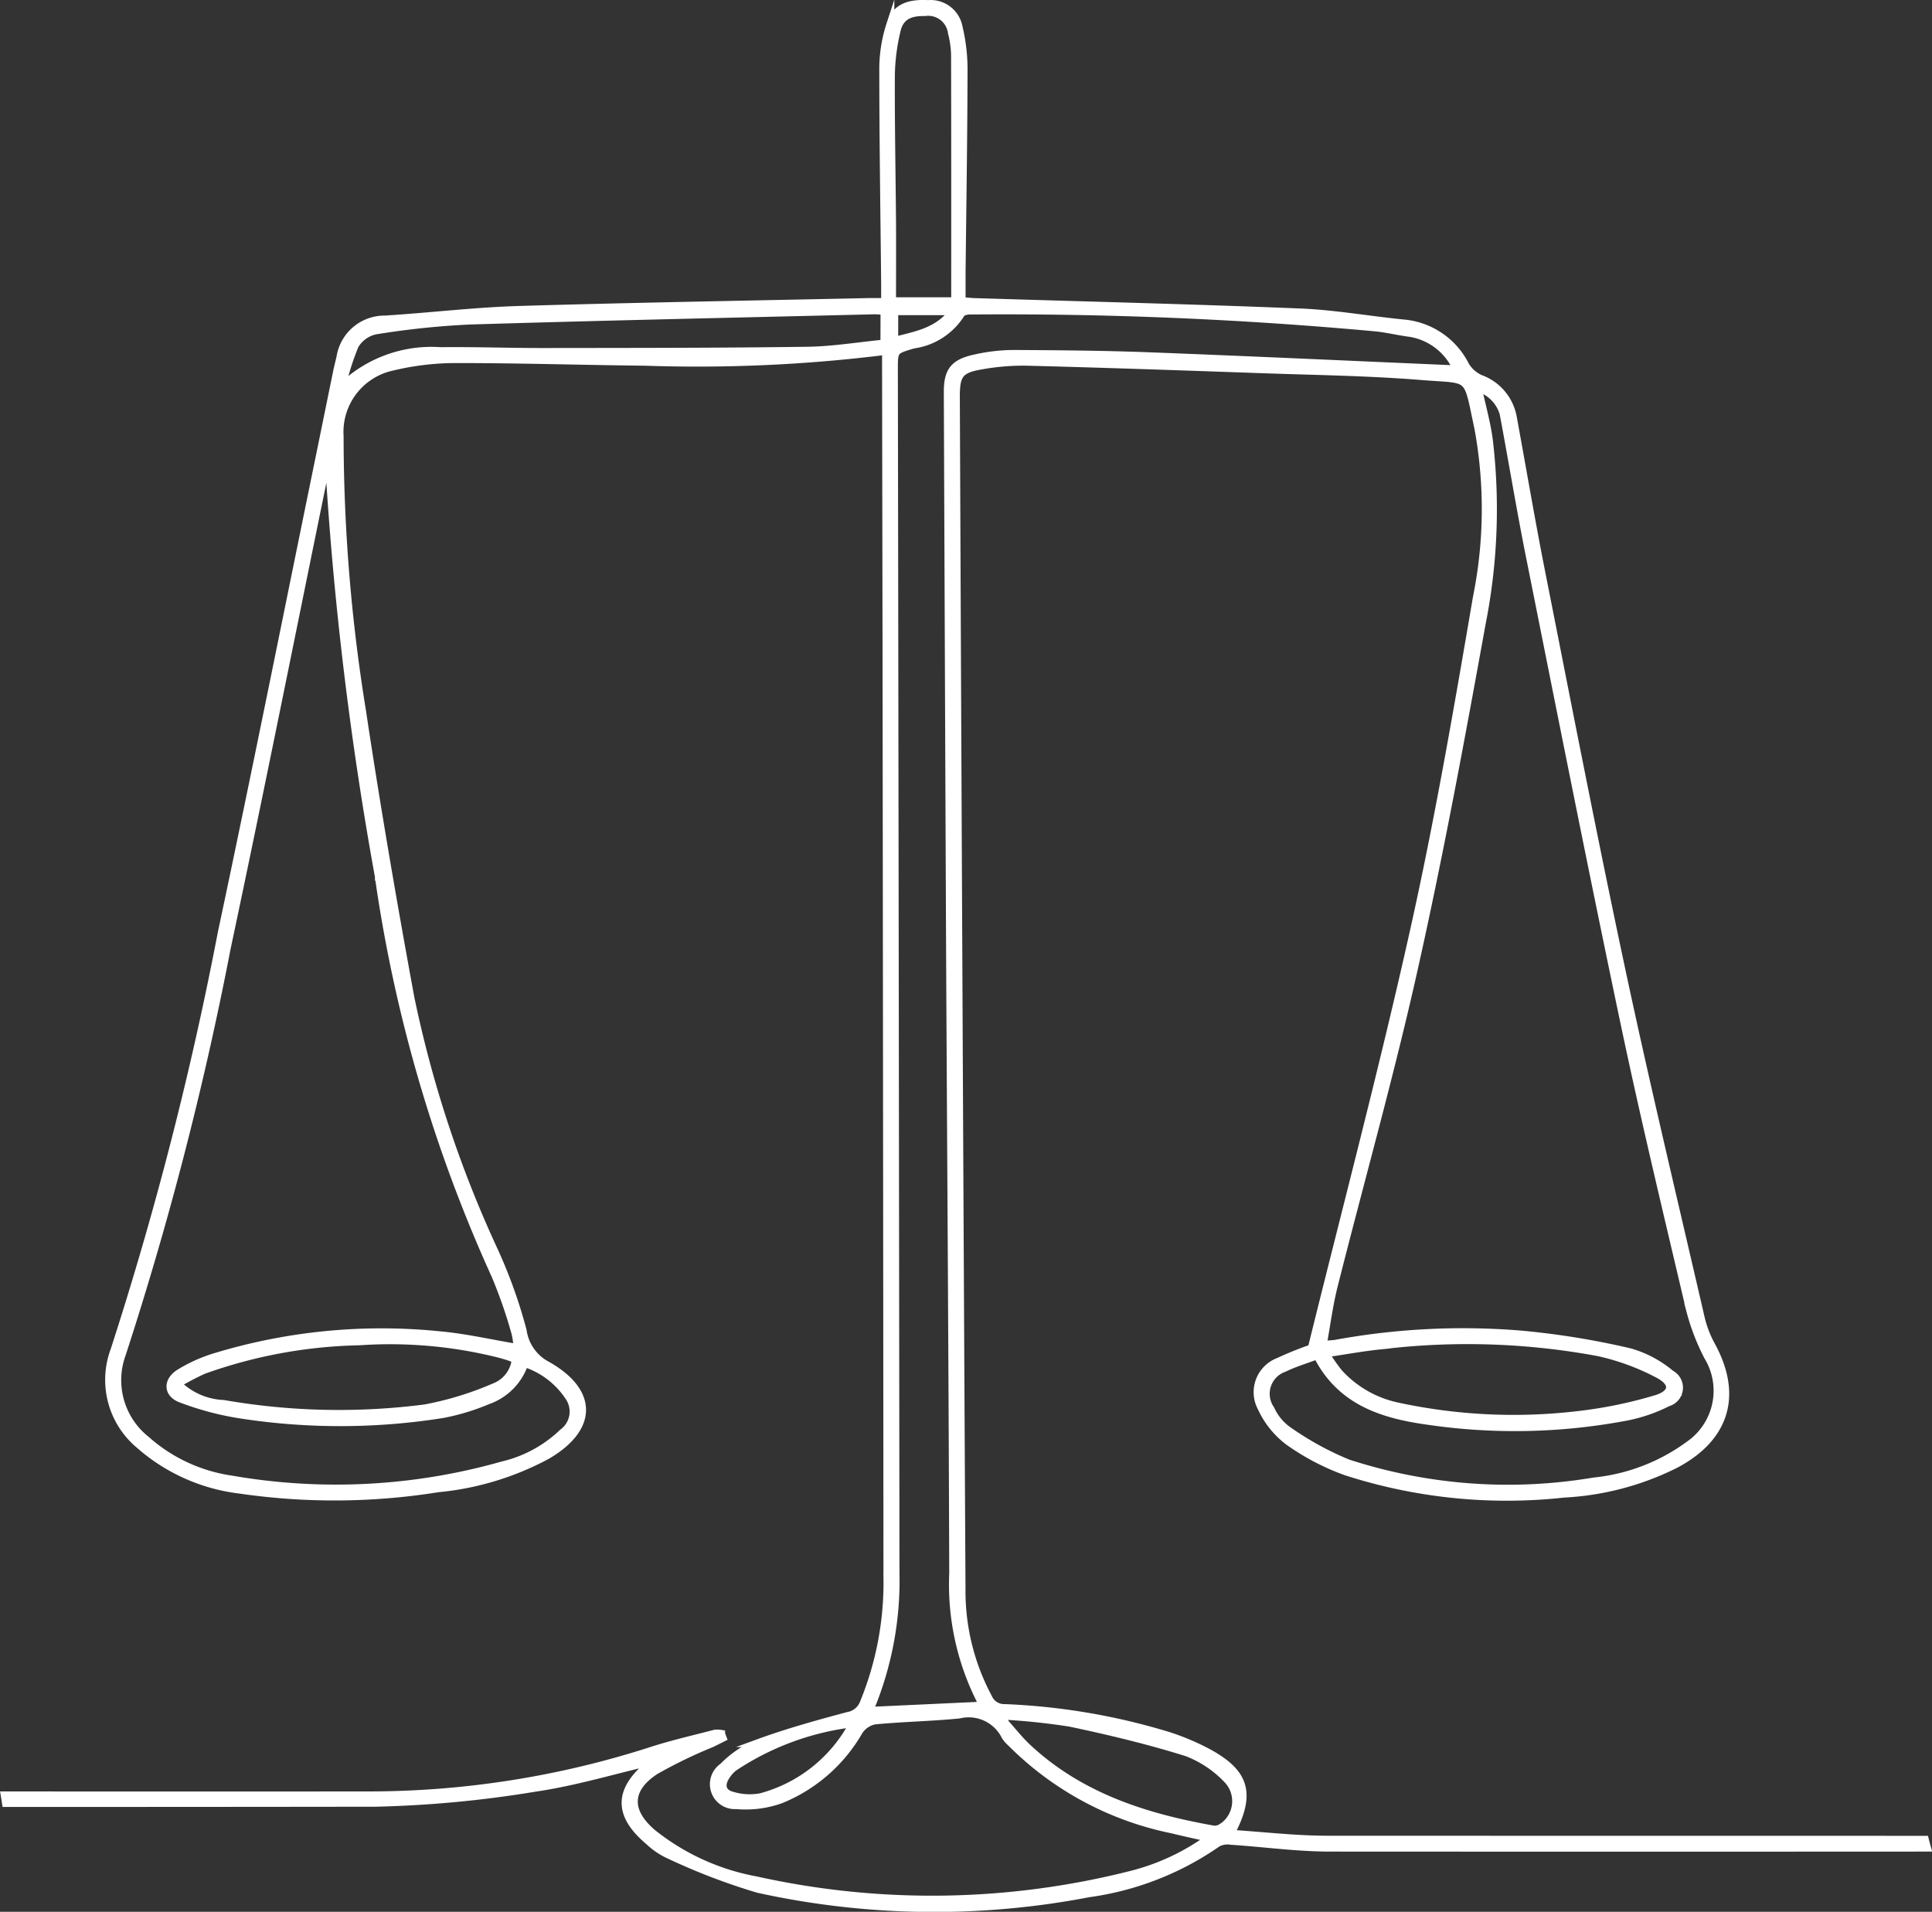
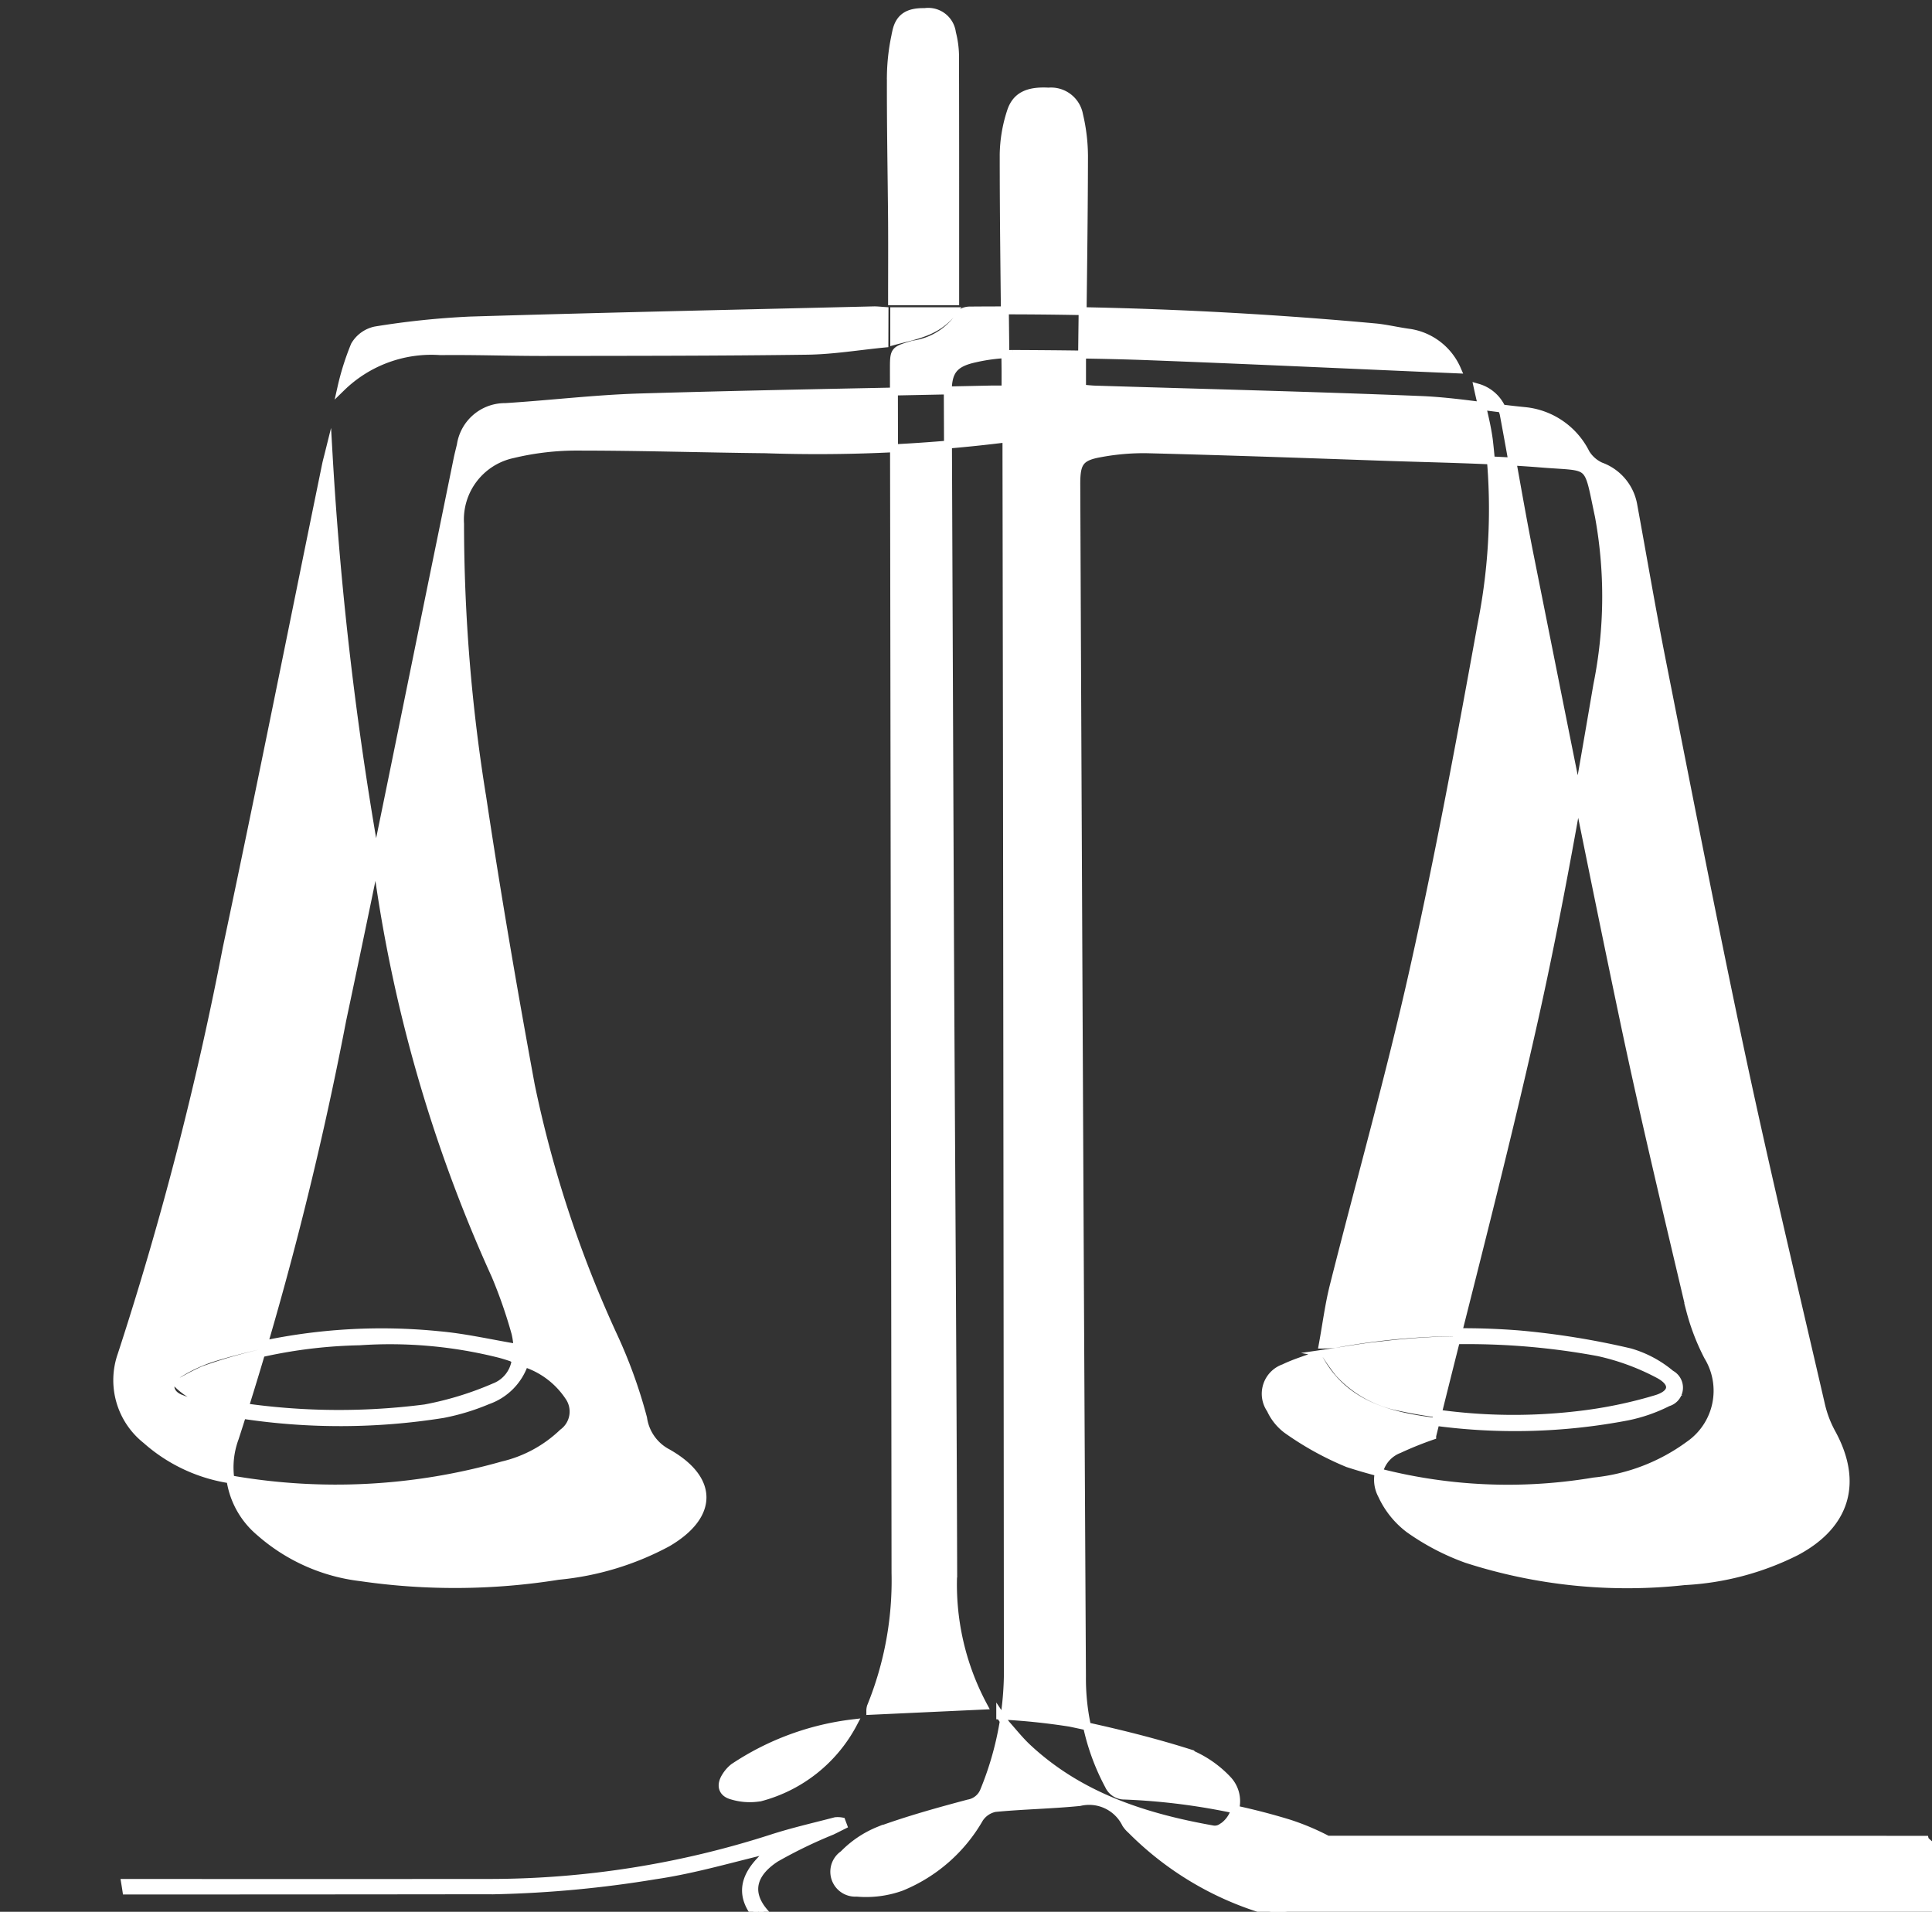
<svg xmlns="http://www.w3.org/2000/svg" width="97.46" height="96.436" viewBox="0 0 97.46 96.436">
  <rect x="0" y="0" width="97.46" height="96.436" fill="#333333" stroke="none" />
  <g id="mVM4Wf" transform="translate(-3402.521 -1989.796)">
    <g id="Group_82" data-name="Group 82">
-       <path id="Path_54" data-name="Path 54" d="M3499.622,2082.6q-15.068,0-30.134-.005c-1.612,0-3.223-.191-4.892-.3,1.072-2.026.759-3.074-1.183-4.115a12.4,12.4,0,0,0-1.938-.817,32.67,32.67,0,0,0-8.283-1.408.866.866,0,0,1-.813-.512,11.388,11.388,0,0,1-1.353-5.5q-.087-16.11-.162-32.219-.066-13.968-.124-27.936c0-1.088.189-1.37,1.262-1.553a11.93,11.93,0,0,1,2.292-.193c3.95.1,7.9.239,11.85.378,2.7.095,5.4.128,8.093.346,2.563.207,2.264-.154,2.864,2.647a22.5,22.5,0,0,1-.079,8.522c-.96,5.622-1.93,11.25-3.172,16.814-1.57,7.033-3.416,14.006-5.157,21.061a17.616,17.616,0,0,0-1.673.675,1.642,1.642,0,0,0-.863,2.313,4.487,4.487,0,0,0,1.368,1.706,12.06,12.06,0,0,0,2.9,1.517,26.4,26.4,0,0,0,10.99,1.117,14.159,14.159,0,0,0,5.626-1.485c2.541-1.348,3.177-3.5,1.795-6.008a5.524,5.524,0,0,1-.531-1.408c-1.352-5.858-2.754-11.706-4.007-17.585-1.426-6.695-2.727-13.417-4.057-20.133-.5-2.539-.932-5.093-1.4-7.639a2.549,2.549,0,0,0-1.651-1.978,1.705,1.705,0,0,1-.748-.661,3.862,3.862,0,0,0-3.055-2.122c-1.769-.17-3.529-.492-5.3-.563-5.462-.221-10.928-.353-16.392-.522-.209-.007-.418-.032-.666-.052,0-.5,0-.939,0-1.375.038-3.448.093-6.9.1-10.343a9.153,9.153,0,0,0-.249-2.083,1.436,1.436,0,0,0-1.536-1.179c-1.043-.057-1.655.216-1.909,1.033a7.293,7.293,0,0,0-.358,2.126c0,3.646.057,7.291.094,10.936,0,.3,0,.594,0,.933-.314,0-.532,0-.75,0-5.905.128-11.811.225-17.715.4-2.257.069-4.508.344-6.764.485a2.251,2.251,0,0,0-2.25,1.921c-.056.234-.117.468-.165.7q-.4,1.959-.8,3.92c-1.667,8.125-3.29,16.261-5.015,24.374a176.139,176.139,0,0,1-5.42,21.09,4.26,4.26,0,0,0,1.252,4.741,9.349,9.349,0,0,0,5.093,2.278,33.01,33.01,0,0,0,9.972-.07,14.479,14.479,0,0,0,5.51-1.667c2.34-1.371,2.364-3.2,0-4.536a2.344,2.344,0,0,1-1.232-1.75,25.133,25.133,0,0,0-1.465-4.076,58.5,58.5,0,0,1-4.2-12.723c-.886-4.812-1.715-9.637-2.442-14.475a86.641,86.641,0,0,1-1.126-13.839,3.368,3.368,0,0,1,2.665-3.513,13.729,13.729,0,0,1,3.316-.38c3.139,0,6.279.1,9.419.133a76.622,76.622,0,0,0,12.163-.548c0,.309,0,.567,0,.826q.012,7.314.024,14.628.029,23.193.046,46.386a15.984,15.984,0,0,1-1.194,6.368,1.031,1.031,0,0,1-.794.65c-1.521.406-3.044.827-4.52,1.367a5.227,5.227,0,0,0-1.783,1.2,1.058,1.058,0,0,0,.668,1.931,5.254,5.254,0,0,0,2.245-.287,8.041,8.041,0,0,0,3.942-3.449,1.238,1.238,0,0,1,.789-.535c1.419-.136,2.849-.159,4.268-.3a2.066,2.066,0,0,1,2.334,1.1,1.409,1.409,0,0,0,.26.3,15.948,15.948,0,0,0,8.168,4.4c.583.147,1.172.269,1.875.429a11.463,11.463,0,0,1-3.831,1.824,40.916,40.916,0,0,1-19.049.314,11.766,11.766,0,0,1-5.225-2.378c-1.289-1.093-1.277-2.237.139-3.159a23.838,23.838,0,0,1,2.829-1.371c.19-.091.376-.187.565-.281l-.074-.2a1.122,1.122,0,0,0-.309-.011c-1.06.278-2.132.521-3.174.856a46.531,46.531,0,0,1-14.315,2.258q-9.17.006-18.34,0c.021.127.042.255.061.383q9.313,0,18.626-.012a56.892,56.892,0,0,0,8.05-.756c2.005-.292,3.966-.887,5.932-1.344a1.017,1.017,0,0,1-.129.144c-1.616,1.339-1.631,2.557-.034,3.9a3.73,3.73,0,0,0,.916.638,31.681,31.681,0,0,0,4.583,1.762,41.3,41.3,0,0,0,16.676.222,14.894,14.894,0,0,0,6.5-2.542,1.1,1.1,0,0,1,.673-.106c1.663.11,3.325.344,4.988.345q15.062.009,30.124,0Q3499.671,2082.8,3499.622,2082.6Zm-21.2-71.668c.439,2.351.829,4.711,1.3,7.055,1.553,7.766,3.09,15.537,4.719,23.288,1.03,4.9,2.2,9.76,3.346,14.63a11.175,11.175,0,0,0,.894,2.318,3.324,3.324,0,0,1-.95,4.459,9.76,9.76,0,0,1-4.8,1.844,26.1,26.1,0,0,1-12.421-.918,15.413,15.413,0,0,1-3.084-1.706,2.651,2.651,0,0,1-.809-1.016,1.374,1.374,0,0,1,.673-2.081c.527-.257,1.1-.425,1.681-.646,1.2,2.371,3.37,3.008,5.687,3.32a30.16,30.16,0,0,0,9.963-.233,8.046,8.046,0,0,0,2.036-.709.773.773,0,0,0,.148-1.428,5.617,5.617,0,0,0-2.058-1.1,39.949,39.949,0,0,0-5.57-.9,35.639,35.639,0,0,0-9.316.477,5.984,5.984,0,0,1-.612.034c.189-1.031.311-2,.548-2.946,1.34-5.318,2.836-10.6,4.032-15.951,1.3-5.8,2.381-11.649,3.441-17.5a29.633,29.633,0,0,0,.354-9.247c-.116-.862-.358-1.706-.556-2.625A1.9,1.9,0,0,1,3478.427,2010.933Zm-9.058,47.135c1.045-.153,1.944-.321,2.851-.41a36.191,36.191,0,0,1,10.945.349,11.912,11.912,0,0,1,3,1.1c.857.442.8,1-.121,1.269a22.648,22.648,0,0,1-3.978.808,27.793,27.793,0,0,1-9.034-.438,5.556,5.556,0,0,1-2.976-1.705A11.076,11.076,0,0,1,3469.369,2058.068Zm-47.729-24.02a73.8,73.8,0,0,0,5.876,20.081,24.5,24.5,0,0,1,1.013,2.916,3.834,3.834,0,0,1,.1.746c-1.362-.227-2.664-.531-3.982-.645a28.873,28.873,0,0,0-11.326,1.122,7.708,7.708,0,0,0-1.73.786c-.641.4-.625,1.042.076,1.3a14.8,14.8,0,0,0,3.1.81,32.9,32.9,0,0,0,10.1-.039,11.264,11.264,0,0,0,2.259-.687,2.993,2.993,0,0,0,1.858-1.887,4.243,4.243,0,0,1,2.233,1.685,1.318,1.318,0,0,1-.3,1.831,6.533,6.533,0,0,1-3.033,1.646,30.761,30.761,0,0,1-13.688.715,8.244,8.244,0,0,1-4.3-2,3.841,3.841,0,0,1-1.235-4.291,170.284,170.284,0,0,0,5.3-20.506c1.722-8.113,3.342-16.249,5.008-24.374.037-.183.088-.363.133-.544A175.211,175.211,0,0,0,3421.64,2034.048Zm6.9,24.353a1.693,1.693,0,0,1-1.076,1.368,16.3,16.3,0,0,1-3.494,1.071,33.955,33.955,0,0,1-10.167-.223,3.51,3.51,0,0,1-2.33-1.018,13,13,0,0,1,1.316-.693,24.7,24.7,0,0,1,7.863-1.449,22.636,22.636,0,0,1,7.118.642q.285.079.566.176A1.353,1.353,0,0,1,3428.536,2058.4Zm18.6-51.274c-1.3.126-2.6.345-3.905.362-4.452.061-8.9.057-13.357.063-1.711,0-3.423-.062-5.133-.042a6.5,6.5,0,0,0-4.994,1.83,13.188,13.188,0,0,1,.67-2.121,1.587,1.587,0,0,1,1.04-.753,41.407,41.407,0,0,1,4.771-.5c6.8-.206,13.6-.35,20.4-.515.151,0,.3.018.513.032Zm-6.27,73.333a3.084,3.084,0,0,1-1.418-.089c-.506-.134-.6-.534-.308-.98a1.744,1.744,0,0,1,.389-.44,13.778,13.778,0,0,1,6.041-2.228A7.451,7.451,0,0,1,3440.869,2080.46Zm6.871-89.081c.162-.73.621-.989,1.431-.972a1.207,1.207,0,0,1,1.375,1.046,4.88,4.88,0,0,1,.156,1.106c.011,4.122.007,8.243.007,12.434h-3.184c0-1.344.008-2.654,0-3.964-.019-2.479-.07-4.958-.059-7.437A10.388,10.388,0,0,1,3447.74,1991.379Zm2.882,14.117c-.815,1.066-1.9,1.205-2.987,1.5v-1.5Zm-4.194,70.6a.73.73,0,0,1,.029-.207,16.849,16.849,0,0,0,1.242-6.753q-.033-30.342-.081-60.684c0-1,0-.982.976-1.275a3.374,3.374,0,0,0,2.408-1.558c.051-.1.293-.159.446-.158a205.3,205.3,0,0,1,20.524.857c.566.063,1.124.2,1.689.272a3.127,3.127,0,0,1,2.362,1.839c-5.19-.223-10.34-.463-15.492-.66-2.3-.088-4.609-.107-6.914-.118a8.943,8.943,0,0,0-1.89.223c-1.086.233-1.4.643-1.391,1.734q.053,13.672.111,27.344c.052,10.739.132,21.479.162,32.219a12.942,12.942,0,0,0,1.519,6.661Zm17.721,5.887a.625.625,0,0,1-.421.1c-3.456-.611-6.726-1.66-9.366-4.121-.383-.357-.713-.772-1.061-1.165-.082-.092-.141-.2-.319-.465a33.556,33.556,0,0,1,3.521.363c1.987.418,3.97.893,5.906,1.5a5.543,5.543,0,0,1,2.041,1.372A1.581,1.581,0,0,1,3464.149,2081.985Z" fill="#fff" stroke="#fff" stroke-miterlimit="10" stroke-width="0.4" />
+       <path id="Path_54" data-name="Path 54" d="M3499.622,2082.6q-15.068,0-30.134-.005a12.4,12.4,0,0,0-1.938-.817,32.67,32.67,0,0,0-8.283-1.408.866.866,0,0,1-.813-.512,11.388,11.388,0,0,1-1.353-5.5q-.087-16.11-.162-32.219-.066-13.968-.124-27.936c0-1.088.189-1.37,1.262-1.553a11.93,11.93,0,0,1,2.292-.193c3.95.1,7.9.239,11.85.378,2.7.095,5.4.128,8.093.346,2.563.207,2.264-.154,2.864,2.647a22.5,22.5,0,0,1-.079,8.522c-.96,5.622-1.93,11.25-3.172,16.814-1.57,7.033-3.416,14.006-5.157,21.061a17.616,17.616,0,0,0-1.673.675,1.642,1.642,0,0,0-.863,2.313,4.487,4.487,0,0,0,1.368,1.706,12.06,12.06,0,0,0,2.9,1.517,26.4,26.4,0,0,0,10.99,1.117,14.159,14.159,0,0,0,5.626-1.485c2.541-1.348,3.177-3.5,1.795-6.008a5.524,5.524,0,0,1-.531-1.408c-1.352-5.858-2.754-11.706-4.007-17.585-1.426-6.695-2.727-13.417-4.057-20.133-.5-2.539-.932-5.093-1.4-7.639a2.549,2.549,0,0,0-1.651-1.978,1.705,1.705,0,0,1-.748-.661,3.862,3.862,0,0,0-3.055-2.122c-1.769-.17-3.529-.492-5.3-.563-5.462-.221-10.928-.353-16.392-.522-.209-.007-.418-.032-.666-.052,0-.5,0-.939,0-1.375.038-3.448.093-6.9.1-10.343a9.153,9.153,0,0,0-.249-2.083,1.436,1.436,0,0,0-1.536-1.179c-1.043-.057-1.655.216-1.909,1.033a7.293,7.293,0,0,0-.358,2.126c0,3.646.057,7.291.094,10.936,0,.3,0,.594,0,.933-.314,0-.532,0-.75,0-5.905.128-11.811.225-17.715.4-2.257.069-4.508.344-6.764.485a2.251,2.251,0,0,0-2.25,1.921c-.056.234-.117.468-.165.7q-.4,1.959-.8,3.92c-1.667,8.125-3.29,16.261-5.015,24.374a176.139,176.139,0,0,1-5.42,21.09,4.26,4.26,0,0,0,1.252,4.741,9.349,9.349,0,0,0,5.093,2.278,33.01,33.01,0,0,0,9.972-.07,14.479,14.479,0,0,0,5.51-1.667c2.34-1.371,2.364-3.2,0-4.536a2.344,2.344,0,0,1-1.232-1.75,25.133,25.133,0,0,0-1.465-4.076,58.5,58.5,0,0,1-4.2-12.723c-.886-4.812-1.715-9.637-2.442-14.475a86.641,86.641,0,0,1-1.126-13.839,3.368,3.368,0,0,1,2.665-3.513,13.729,13.729,0,0,1,3.316-.38c3.139,0,6.279.1,9.419.133a76.622,76.622,0,0,0,12.163-.548c0,.309,0,.567,0,.826q.012,7.314.024,14.628.029,23.193.046,46.386a15.984,15.984,0,0,1-1.194,6.368,1.031,1.031,0,0,1-.794.65c-1.521.406-3.044.827-4.52,1.367a5.227,5.227,0,0,0-1.783,1.2,1.058,1.058,0,0,0,.668,1.931,5.254,5.254,0,0,0,2.245-.287,8.041,8.041,0,0,0,3.942-3.449,1.238,1.238,0,0,1,.789-.535c1.419-.136,2.849-.159,4.268-.3a2.066,2.066,0,0,1,2.334,1.1,1.409,1.409,0,0,0,.26.3,15.948,15.948,0,0,0,8.168,4.4c.583.147,1.172.269,1.875.429a11.463,11.463,0,0,1-3.831,1.824,40.916,40.916,0,0,1-19.049.314,11.766,11.766,0,0,1-5.225-2.378c-1.289-1.093-1.277-2.237.139-3.159a23.838,23.838,0,0,1,2.829-1.371c.19-.091.376-.187.565-.281l-.074-.2a1.122,1.122,0,0,0-.309-.011c-1.06.278-2.132.521-3.174.856a46.531,46.531,0,0,1-14.315,2.258q-9.17.006-18.34,0c.021.127.042.255.061.383q9.313,0,18.626-.012a56.892,56.892,0,0,0,8.05-.756c2.005-.292,3.966-.887,5.932-1.344a1.017,1.017,0,0,1-.129.144c-1.616,1.339-1.631,2.557-.034,3.9a3.73,3.73,0,0,0,.916.638,31.681,31.681,0,0,0,4.583,1.762,41.3,41.3,0,0,0,16.676.222,14.894,14.894,0,0,0,6.5-2.542,1.1,1.1,0,0,1,.673-.106c1.663.11,3.325.344,4.988.345q15.062.009,30.124,0Q3499.671,2082.8,3499.622,2082.6Zm-21.2-71.668c.439,2.351.829,4.711,1.3,7.055,1.553,7.766,3.09,15.537,4.719,23.288,1.03,4.9,2.2,9.76,3.346,14.63a11.175,11.175,0,0,0,.894,2.318,3.324,3.324,0,0,1-.95,4.459,9.76,9.76,0,0,1-4.8,1.844,26.1,26.1,0,0,1-12.421-.918,15.413,15.413,0,0,1-3.084-1.706,2.651,2.651,0,0,1-.809-1.016,1.374,1.374,0,0,1,.673-2.081c.527-.257,1.1-.425,1.681-.646,1.2,2.371,3.37,3.008,5.687,3.32a30.16,30.16,0,0,0,9.963-.233,8.046,8.046,0,0,0,2.036-.709.773.773,0,0,0,.148-1.428,5.617,5.617,0,0,0-2.058-1.1,39.949,39.949,0,0,0-5.57-.9,35.639,35.639,0,0,0-9.316.477,5.984,5.984,0,0,1-.612.034c.189-1.031.311-2,.548-2.946,1.34-5.318,2.836-10.6,4.032-15.951,1.3-5.8,2.381-11.649,3.441-17.5a29.633,29.633,0,0,0,.354-9.247c-.116-.862-.358-1.706-.556-2.625A1.9,1.9,0,0,1,3478.427,2010.933Zm-9.058,47.135c1.045-.153,1.944-.321,2.851-.41a36.191,36.191,0,0,1,10.945.349,11.912,11.912,0,0,1,3,1.1c.857.442.8,1-.121,1.269a22.648,22.648,0,0,1-3.978.808,27.793,27.793,0,0,1-9.034-.438,5.556,5.556,0,0,1-2.976-1.705A11.076,11.076,0,0,1,3469.369,2058.068Zm-47.729-24.02a73.8,73.8,0,0,0,5.876,20.081,24.5,24.5,0,0,1,1.013,2.916,3.834,3.834,0,0,1,.1.746c-1.362-.227-2.664-.531-3.982-.645a28.873,28.873,0,0,0-11.326,1.122,7.708,7.708,0,0,0-1.73.786c-.641.4-.625,1.042.076,1.3a14.8,14.8,0,0,0,3.1.81,32.9,32.9,0,0,0,10.1-.039,11.264,11.264,0,0,0,2.259-.687,2.993,2.993,0,0,0,1.858-1.887,4.243,4.243,0,0,1,2.233,1.685,1.318,1.318,0,0,1-.3,1.831,6.533,6.533,0,0,1-3.033,1.646,30.761,30.761,0,0,1-13.688.715,8.244,8.244,0,0,1-4.3-2,3.841,3.841,0,0,1-1.235-4.291,170.284,170.284,0,0,0,5.3-20.506c1.722-8.113,3.342-16.249,5.008-24.374.037-.183.088-.363.133-.544A175.211,175.211,0,0,0,3421.64,2034.048Zm6.9,24.353a1.693,1.693,0,0,1-1.076,1.368,16.3,16.3,0,0,1-3.494,1.071,33.955,33.955,0,0,1-10.167-.223,3.51,3.51,0,0,1-2.33-1.018,13,13,0,0,1,1.316-.693,24.7,24.7,0,0,1,7.863-1.449,22.636,22.636,0,0,1,7.118.642q.285.079.566.176A1.353,1.353,0,0,1,3428.536,2058.4Zm18.6-51.274c-1.3.126-2.6.345-3.905.362-4.452.061-8.9.057-13.357.063-1.711,0-3.423-.062-5.133-.042a6.5,6.5,0,0,0-4.994,1.83,13.188,13.188,0,0,1,.67-2.121,1.587,1.587,0,0,1,1.04-.753,41.407,41.407,0,0,1,4.771-.5c6.8-.206,13.6-.35,20.4-.515.151,0,.3.018.513.032Zm-6.27,73.333a3.084,3.084,0,0,1-1.418-.089c-.506-.134-.6-.534-.308-.98a1.744,1.744,0,0,1,.389-.44,13.778,13.778,0,0,1,6.041-2.228A7.451,7.451,0,0,1,3440.869,2080.46Zm6.871-89.081c.162-.73.621-.989,1.431-.972a1.207,1.207,0,0,1,1.375,1.046,4.88,4.88,0,0,1,.156,1.106c.011,4.122.007,8.243.007,12.434h-3.184c0-1.344.008-2.654,0-3.964-.019-2.479-.07-4.958-.059-7.437A10.388,10.388,0,0,1,3447.74,1991.379Zm2.882,14.117c-.815,1.066-1.9,1.205-2.987,1.5v-1.5Zm-4.194,70.6a.73.73,0,0,1,.029-.207,16.849,16.849,0,0,0,1.242-6.753q-.033-30.342-.081-60.684c0-1,0-.982.976-1.275a3.374,3.374,0,0,0,2.408-1.558c.051-.1.293-.159.446-.158a205.3,205.3,0,0,1,20.524.857c.566.063,1.124.2,1.689.272a3.127,3.127,0,0,1,2.362,1.839c-5.19-.223-10.34-.463-15.492-.66-2.3-.088-4.609-.107-6.914-.118a8.943,8.943,0,0,0-1.89.223c-1.086.233-1.4.643-1.391,1.734q.053,13.672.111,27.344c.052,10.739.132,21.479.162,32.219a12.942,12.942,0,0,0,1.519,6.661Zm17.721,5.887a.625.625,0,0,1-.421.1c-3.456-.611-6.726-1.66-9.366-4.121-.383-.357-.713-.772-1.061-1.165-.082-.092-.141-.2-.319-.465a33.556,33.556,0,0,1,3.521.363c1.987.418,3.97.893,5.906,1.5a5.543,5.543,0,0,1,2.041,1.372A1.581,1.581,0,0,1,3464.149,2081.985Z" fill="#fff" stroke="#fff" stroke-miterlimit="10" stroke-width="0.4" />
    </g>
  </g>
</svg>